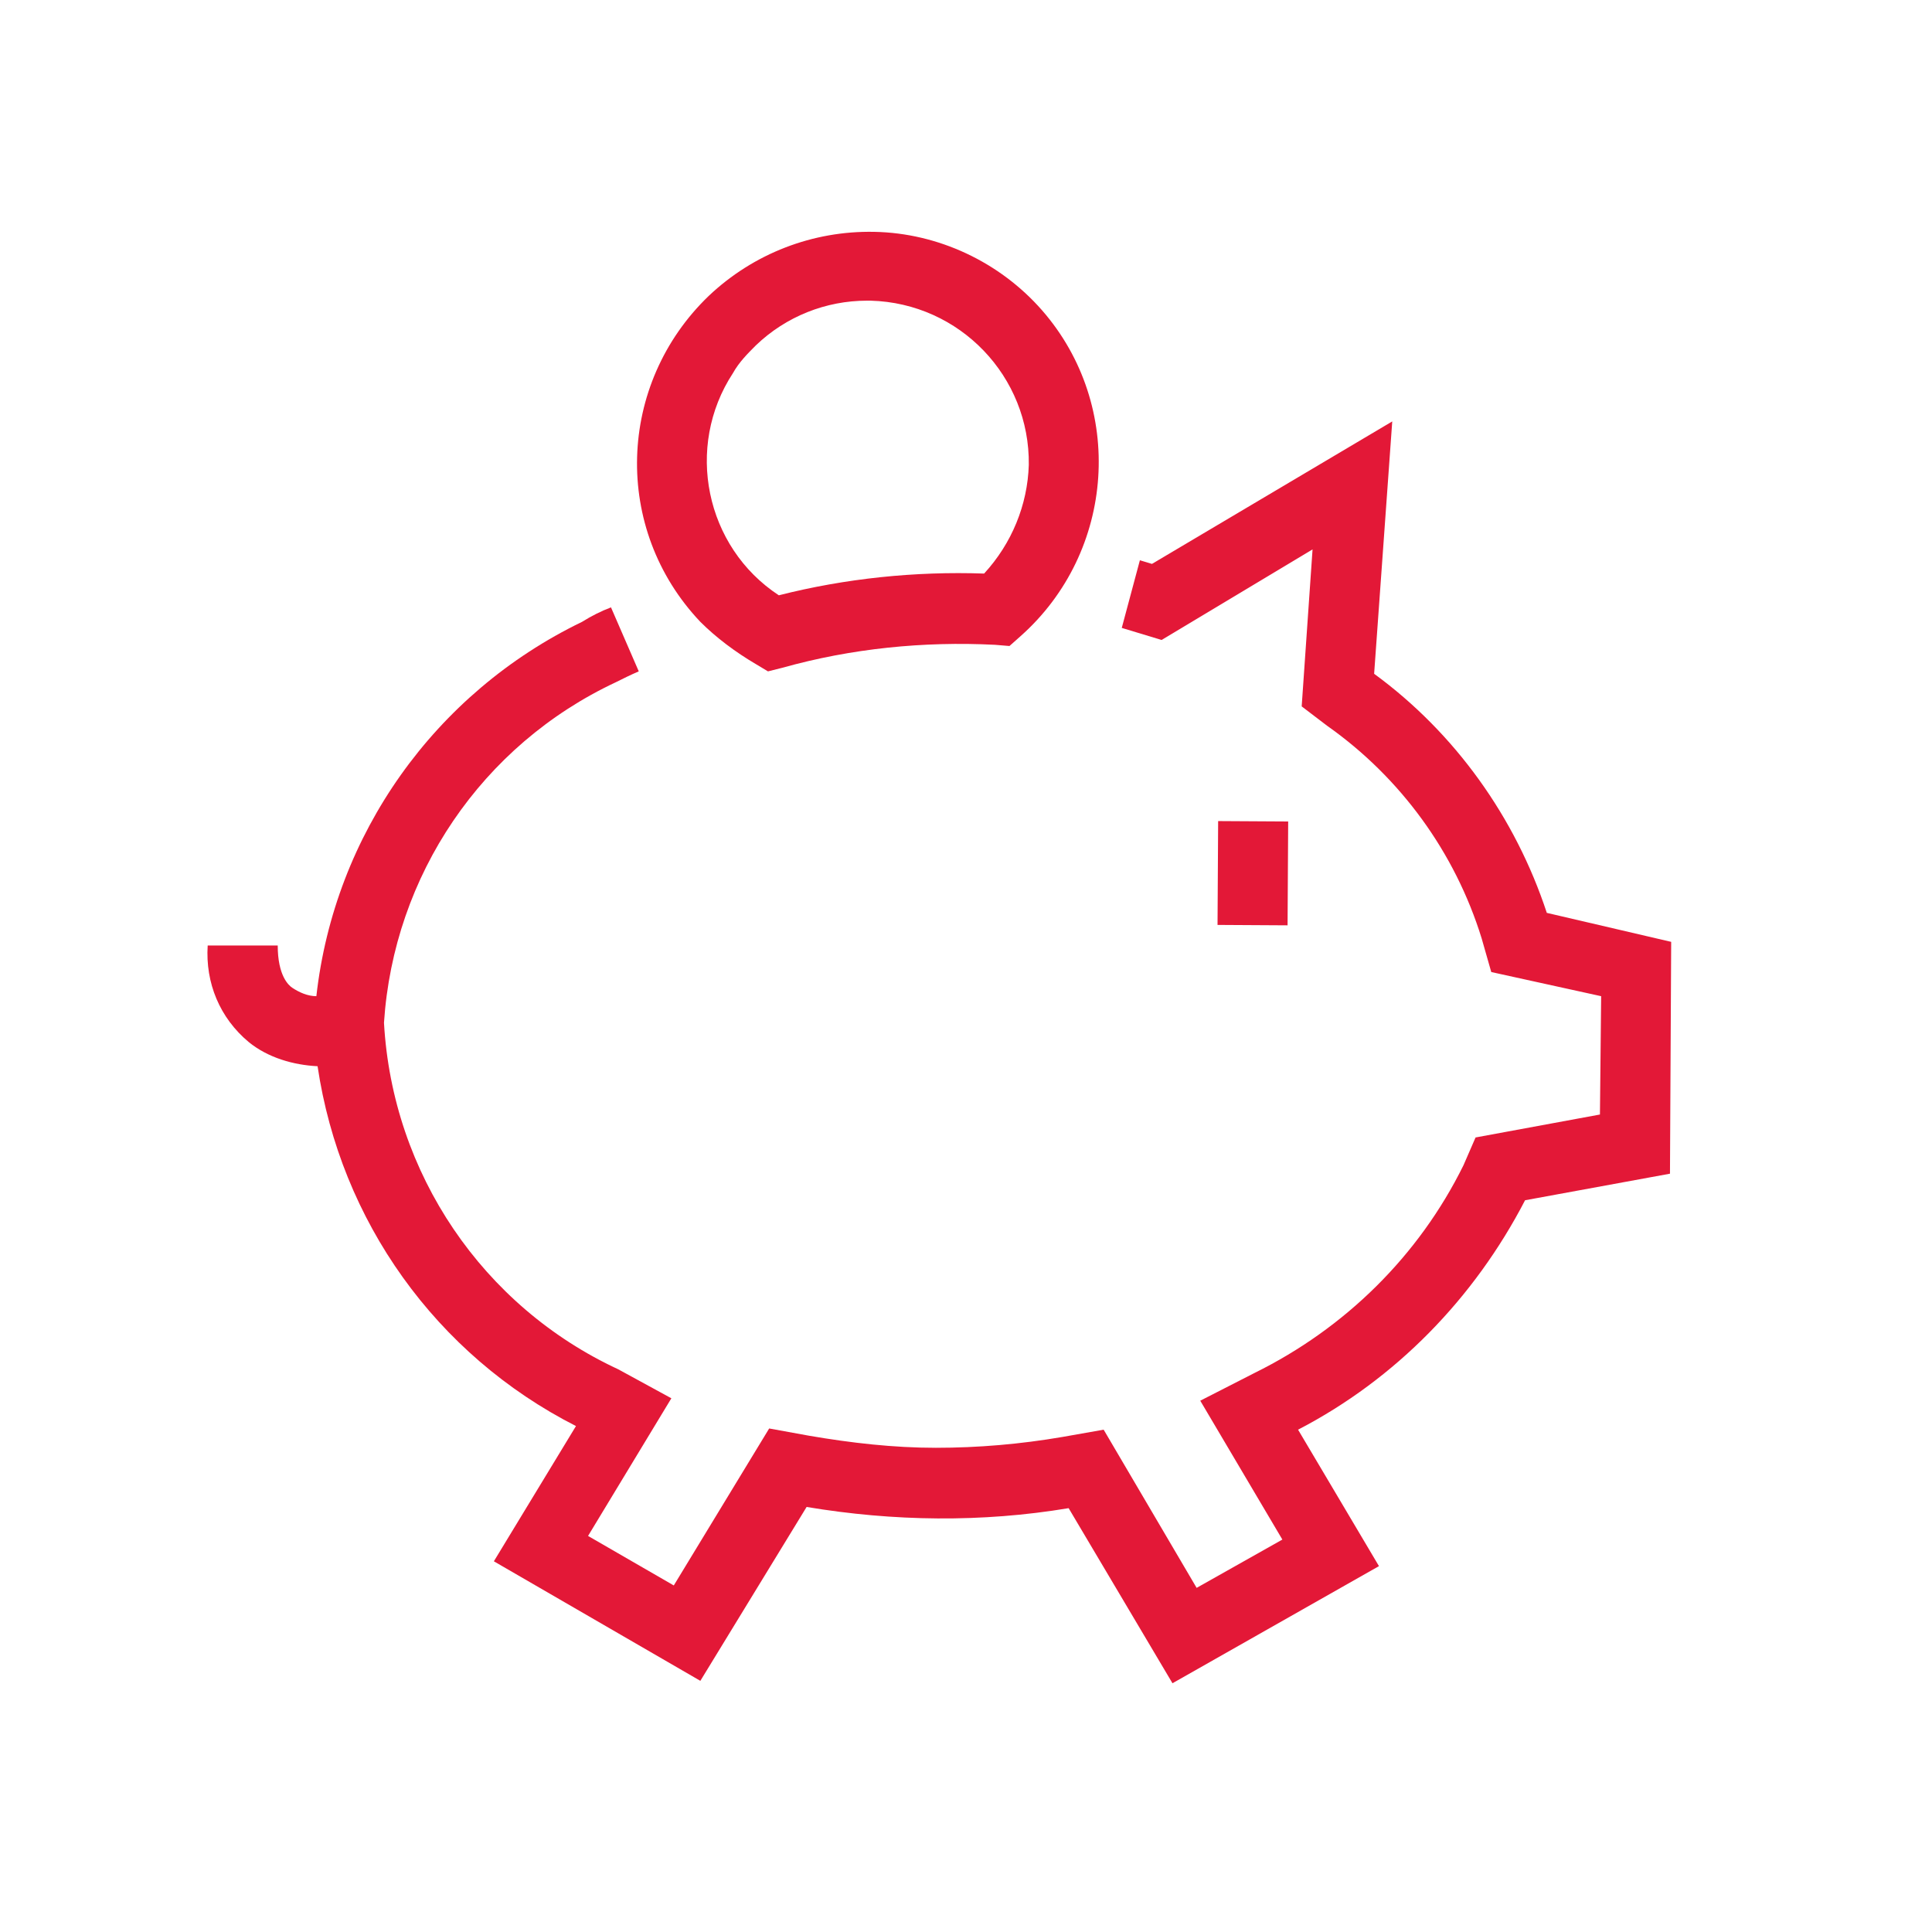
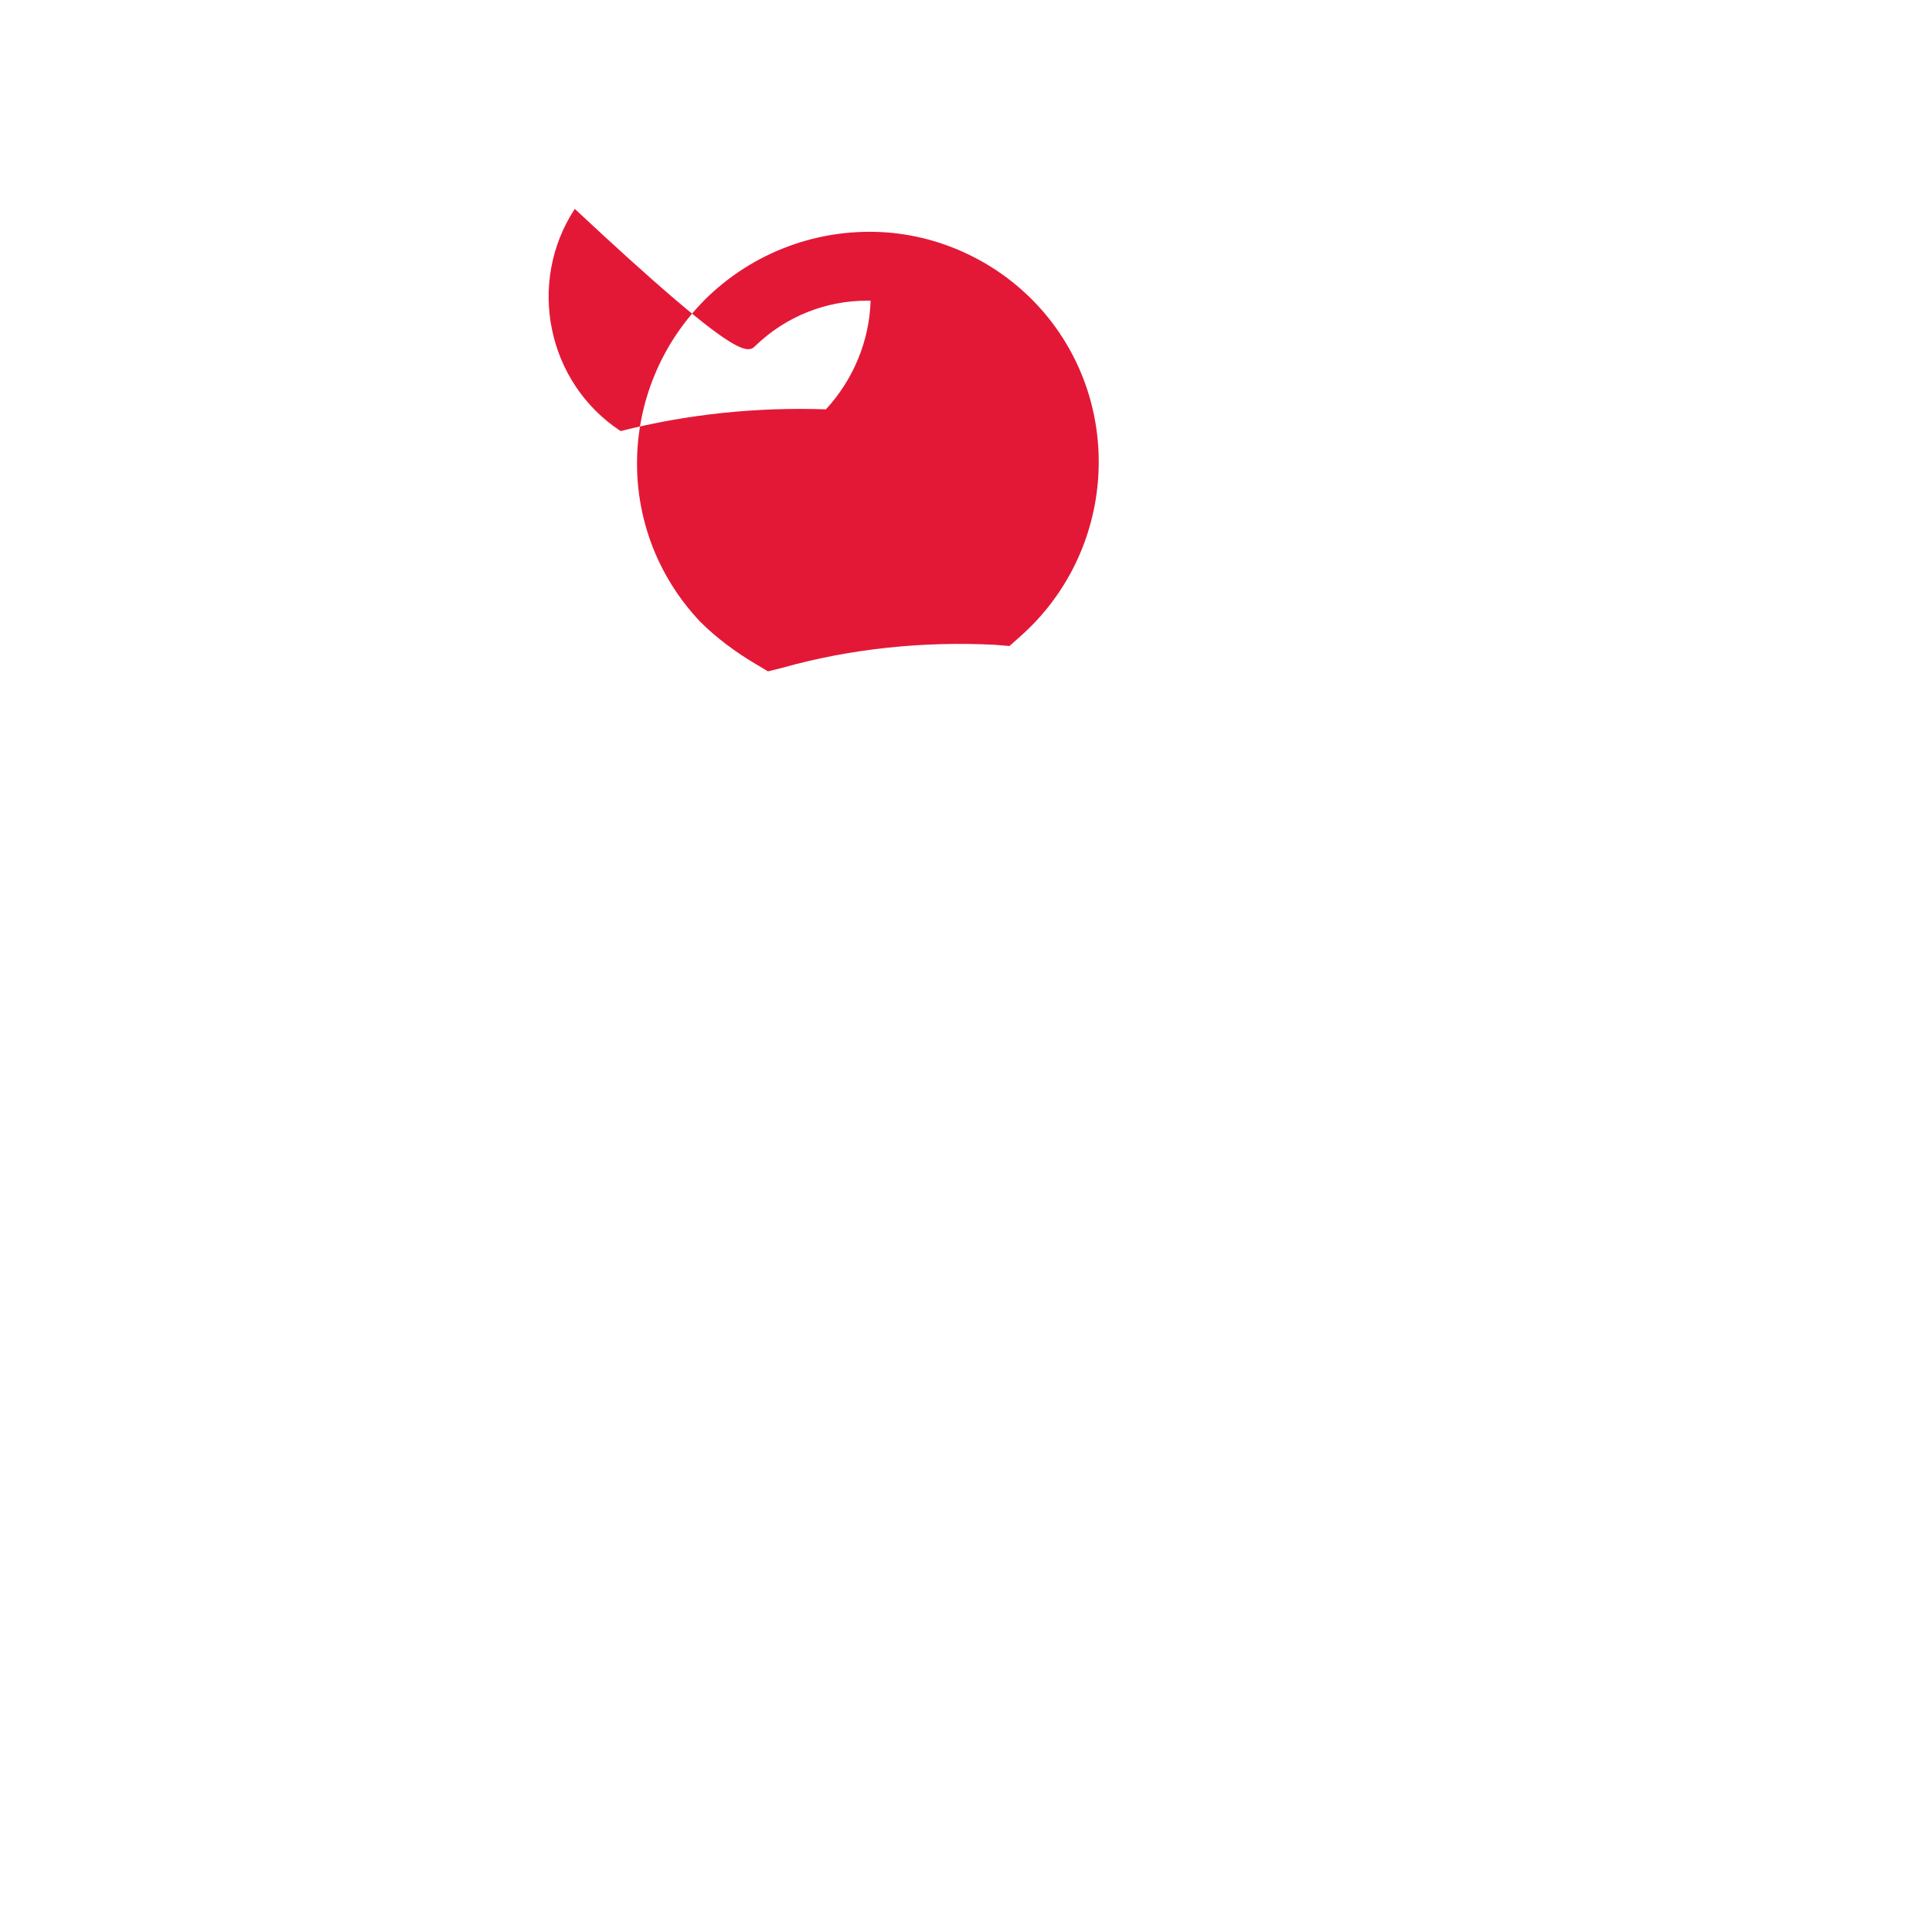
<svg xmlns="http://www.w3.org/2000/svg" version="1.1" id="Layer_1" x="0px" y="0px" viewBox="0 0 160 160" style="enable-background:new 0 0 160 160;" xml:space="preserve">
  <style type="text/css">
	.st0{fill:none;}
	.st1{fill:#E31837;}
</style>
  <g id="ICON_ART">
-     <rect x="8.6" y="10" class="st0" width="138.4" height="138.4" />
-     <rect x="99.4" y="69.4" transform="matrix(5.864247e-03 -1 1 5.864247e-03 30.848 175.591)" class="st1" width="8.6" height="5.8" />
-     <path class="st1" d="M128.1,75.6c-2.6-7.9-7.6-14.9-14.3-19.8l1.5-20.9L95.4,46.7l-1-0.3L92.9,52l3.3,1l12.5-7.5l-0.9,13l2.1,1.6   c6.1,4.3,10.6,10.5,12.8,17.6l0.8,2.8l9.1,2l-0.1,9.8l-10.3,1.9l-1,2.3c-3.7,7.5-9.8,13.5-17.3,17.2l-4.5,2.3l6.8,11.5l-7.1,4   l-7.7-13.1L88,119c-3.5,0.6-7,0.9-10.5,0.9c-3.5,0-7-0.4-10.5-1l-3.3-0.6l-7.9,13l-7.1-4.1l6.9-11.4l-4.4-2.4   C40,108.2,32.5,97.2,31.8,84.7c0.8-12.2,8.1-23,19.2-28.2c0.6-0.3,1.2-0.6,1.9-0.9l-2.3-5.3c-0.8,0.3-1.6,0.7-2.4,1.2   c-12.2,5.9-20.5,17.6-22,31c-0.7,0-1.4-0.3-2-0.7c-0.3-0.2-1.2-1-1.2-3.5l-5.8,0c-0.2,3.1,1,6,3.4,8c1.6,1.3,3.7,1.9,5.7,2   c1.9,12.8,9.8,23.9,21.4,29.8l-6.8,11.2l17.1,9.9l8.8-14.4c7.2,1.2,14.5,1.3,21.7,0.1l8.6,14.5l17.1-9.7l-6.7-11.3   c8.1-4.2,14.6-10.9,18.8-19l12-2.2l0.1-19.2L128.1,75.6z" />
-     <path class="st1" d="M62.6,55l1,0.6l1.2-0.3c5.7-1.6,11.7-2.2,17.6-1.9l1.2,0.1l0.9-0.8c7.9-7,8.7-19.1,1.8-27   c-3.5-4-8.6-6.4-13.9-6.5c-5.1-0.1-10,1.8-13.7,5.3c-7.6,7.3-8,19.3-0.7,27C59.3,52.8,60.9,54,62.6,55z M62.6,28.6   c2.5-2.4,5.8-3.7,9.2-3.7h0.3c7.4,0.2,13.2,6.3,13.1,13.6c-0.1,3.3-1.4,6.5-3.7,9c-5.7-0.2-11.5,0.4-17,1.8   c-6.1-4-7.8-12.3-3.8-18.4C61.2,30,61.9,29.3,62.6,28.6L62.6,28.6z" />
+     <path class="st1" d="M62.6,55l1,0.6l1.2-0.3c5.7-1.6,11.7-2.2,17.6-1.9l1.2,0.1l0.9-0.8c7.9-7,8.7-19.1,1.8-27   c-3.5-4-8.6-6.4-13.9-6.5c-5.1-0.1-10,1.8-13.7,5.3c-7.6,7.3-8,19.3-0.7,27C59.3,52.8,60.9,54,62.6,55z M62.6,28.6   c2.5-2.4,5.8-3.7,9.2-3.7h0.3c-0.1,3.3-1.4,6.5-3.7,9c-5.7-0.2-11.5,0.4-17,1.8   c-6.1-4-7.8-12.3-3.8-18.4C61.2,30,61.9,29.3,62.6,28.6L62.6,28.6z" />
  </g>
</svg>